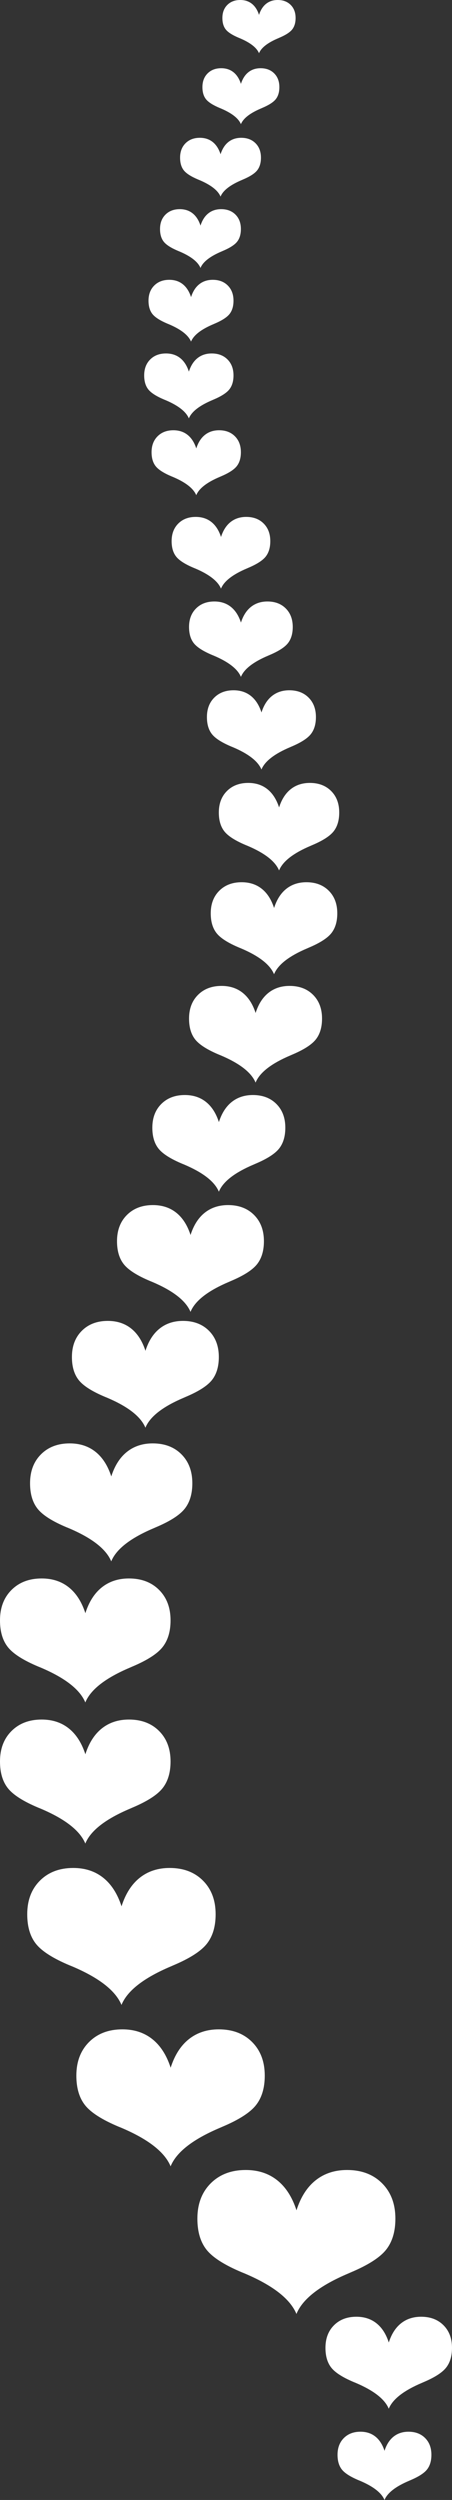
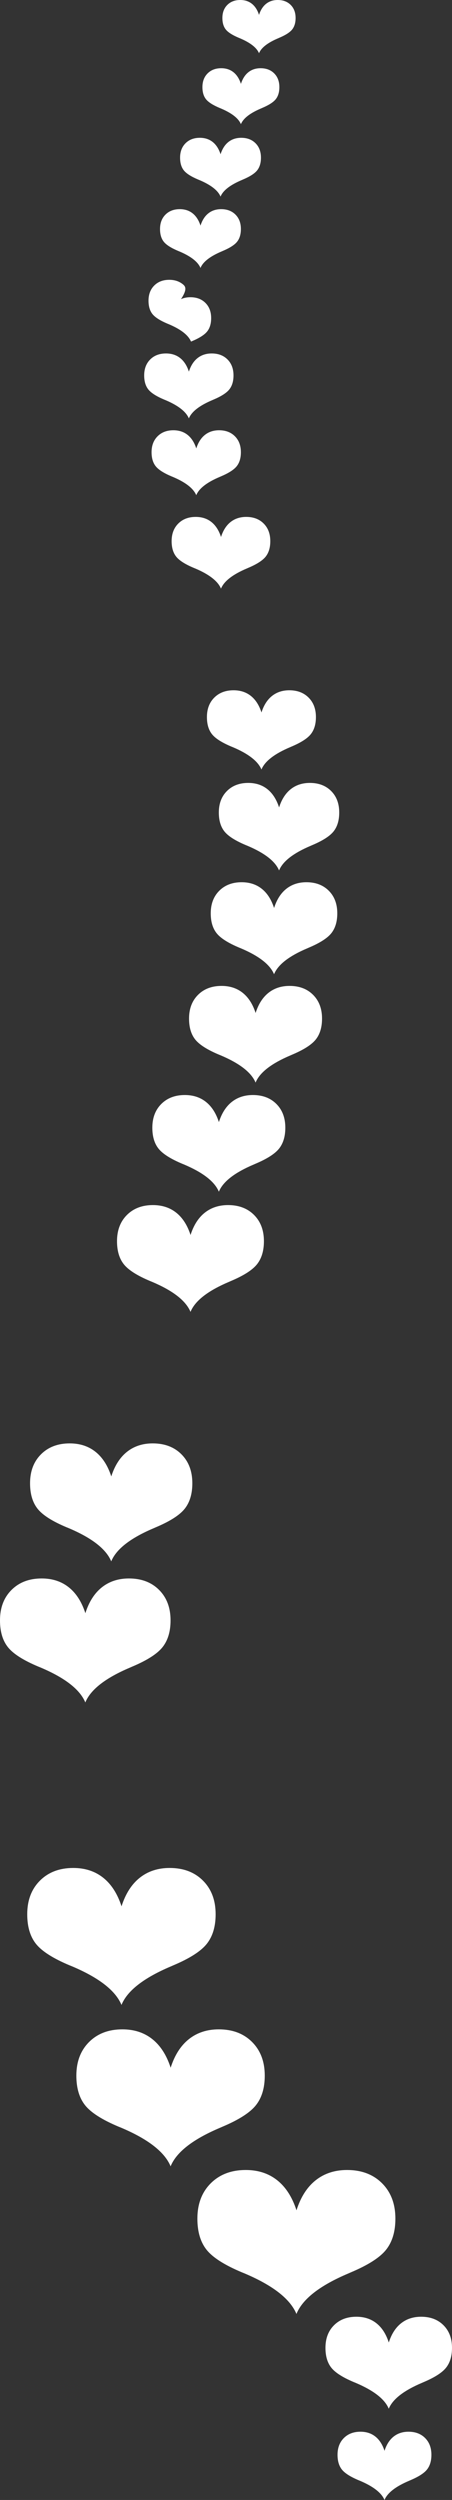
<svg xmlns="http://www.w3.org/2000/svg" xmlns:xlink="http://www.w3.org/1999/xlink" version="1.1" id="Layer_1" x="0px" y="0px" viewBox="0 0 100.435 554.355" enable-background="new 0 0 100.435 554.355" xml:space="preserve">
  <rect x="0" y="0" width="100.435" height="554.355" fill="#333333" stroke="none" />
  <g>
    <defs>
      <rect id="SVGID_1_" width="100.435" height="554.355" />
    </defs>
    <clipPath id="SVGID_2_">
      <use xlink:href="#SVGID_1_" overflow="visible" />
    </clipPath>
    <path clip-path="url(#SVGID_2_)" fill="#FFFFFF" d="M55.972,0.84C55.266,0.28,54.405,0,53.389,0c-1.189,0-2.149,0.365-2.878,1.094   c-0.73,0.73-1.096,1.694-1.096,2.895c0,1.066,0.252,1.916,0.754,2.549c0.502,0.633,1.473,1.253,2.914,1.856   c0.049,0.018,0.117,0.047,0.203,0.082c2.334,0.986,3.756,2.095,4.267,3.326c0.499-1.225,1.925-2.334,4.277-3.326l0.185-0.082   c1.435-0.603,2.405-1.225,2.91-1.865c0.504-0.641,0.757-1.487,0.757-2.54c0-1.201-0.363-2.165-1.089-2.895   C63.865,0.365,62.905,0,61.711,0c-1.01,0-1.869,0.28-2.577,0.84c-0.707,0.561-1.233,1.383-1.578,2.466   C57.204,2.224,56.677,1.401,55.972,0.84" />
    <path clip-path="url(#SVGID_2_)" fill="#FFFFFF" d="M51.87,16.011c-0.741-0.588-1.646-0.883-2.714-0.883   c-1.25,0-2.259,0.384-3.026,1.15c-0.766,0.767-1.151,1.781-1.151,3.043c0,1.12,0.264,2.013,0.792,2.678   c0.528,0.666,1.548,1.317,3.063,1.952c0.051,0.018,0.122,0.049,0.213,0.086c2.453,1.036,3.948,2.201,4.485,3.495   c0.524-1.288,2.022-2.453,4.495-3.495l0.194-0.086c1.508-0.635,2.528-1.288,3.058-1.961c0.531-0.673,0.796-1.563,0.796-2.669   c0-1.262-0.381-2.276-1.145-3.043c-0.763-0.766-1.773-1.15-3.027-1.15c-1.062,0-1.964,0.295-2.708,0.883   c-0.744,0.589-1.296,1.453-1.659,2.592C53.166,17.464,52.612,16.6,51.87,16.011" />
    <path clip-path="url(#SVGID_2_)" fill="#FFFFFF" d="M47.258,31.485c-0.778-0.618-1.73-0.928-2.853-0.928   c-1.313,0-2.374,0.403-3.18,1.209c-0.805,0.806-1.21,1.871-1.21,3.197c0,1.178,0.278,2.116,0.833,2.816   c0.554,0.7,1.627,1.384,3.219,2.051c0.054,0.019,0.129,0.051,0.224,0.09c2.578,1.089,4.149,2.314,4.714,3.673   c0.551-1.353,2.125-2.577,4.724-3.673l0.204-0.09c1.585-0.667,2.657-1.353,3.214-2.061c0.558-0.708,0.837-1.643,0.837-2.806   c0-1.326-0.401-2.391-1.203-3.197c-0.803-0.806-1.864-1.209-3.182-1.209c-1.116,0-2.065,0.31-2.847,0.928   c-0.781,0.619-1.362,1.527-1.743,2.724C48.62,33.012,48.037,32.104,47.258,31.485" />
    <path clip-path="url(#SVGID_2_)" fill="#FFFFFF" d="M42.801,47.308c-0.778-0.618-1.73-0.928-2.853-0.928   c-1.313,0-2.374,0.403-3.18,1.209c-0.805,0.806-1.21,1.871-1.21,3.197c0,1.178,0.278,2.116,0.833,2.816   c0.554,0.7,1.627,1.384,3.219,2.051c0.054,0.019,0.129,0.051,0.224,0.09c2.578,1.089,4.149,2.314,4.714,3.673   c0.551-1.353,2.125-2.577,4.724-3.673l0.204-0.09c1.585-0.667,2.657-1.353,3.214-2.061c0.558-0.708,0.837-1.643,0.837-2.806   c0-1.326-0.401-2.391-1.203-3.197c-0.803-0.806-1.864-1.209-3.182-1.209c-1.116,0-2.065,0.31-2.847,0.928   c-0.781,0.619-1.362,1.527-1.743,2.724C44.163,48.835,43.58,47.927,42.801,47.308" />
-     <path clip-path="url(#SVGID_2_)" fill="#FFFFFF" d="M40.612,63.022c-0.818-0.65-1.818-0.975-2.998-0.975   c-1.381,0-2.495,0.423-3.342,1.27C33.425,64.165,33,65.284,33,66.678c0,1.237,0.292,2.224,0.874,2.959   c0.584,0.735,1.711,1.455,3.384,2.156c0.057,0.02,0.135,0.054,0.236,0.094c2.709,1.145,4.36,2.432,4.954,3.861   c0.579-1.422,2.234-2.709,4.965-3.861l0.215-0.094c1.665-0.701,2.792-1.423,3.378-2.167c0.586-0.743,0.879-1.726,0.879-2.948   c0-1.394-0.421-2.513-1.265-3.361c-0.843-0.847-1.958-1.27-3.344-1.27c-1.172,0-2.17,0.325-2.991,0.975   c-0.822,0.651-1.432,1.605-1.833,2.863C42.044,64.627,41.431,63.673,40.612,63.022" />
+     <path clip-path="url(#SVGID_2_)" fill="#FFFFFF" d="M40.612,63.022c-0.818-0.65-1.818-0.975-2.998-0.975   c-1.381,0-2.495,0.423-3.342,1.27C33.425,64.165,33,65.284,33,66.678c0,1.237,0.292,2.224,0.874,2.959   c0.584,0.735,1.711,1.455,3.384,2.156c0.057,0.02,0.135,0.054,0.236,0.094c2.709,1.145,4.36,2.432,4.954,3.861   l0.215-0.094c1.665-0.701,2.792-1.423,3.378-2.167c0.586-0.743,0.879-1.726,0.879-2.948   c0-1.394-0.421-2.513-1.265-3.361c-0.843-0.847-1.958-1.27-3.344-1.27c-1.172,0-2.17,0.325-2.991,0.975   c-0.822,0.651-1.432,1.605-1.833,2.863C42.044,64.627,41.431,63.673,40.612,63.022" />
    <path clip-path="url(#SVGID_2_)" fill="#FFFFFF" d="M40.037,79.403c-0.86-0.683-1.91-1.025-3.151-1.025   c-1.451,0-2.623,0.445-3.513,1.335c-0.89,0.891-1.336,2.067-1.336,3.532c0,1.301,0.306,2.338,0.919,3.11   c0.613,0.773,1.797,1.529,3.556,2.266c0.059,0.021,0.142,0.057,0.248,0.099c2.848,1.204,4.583,2.556,5.206,4.058   c0.609-1.495,2.349-2.847,5.219-4.058l0.226-0.099c1.75-0.737,2.934-1.495,3.55-2.277c0.616-0.781,0.924-1.814,0.924-3.099   c0-1.465-0.443-2.641-1.329-3.532c-0.887-0.89-2.059-1.335-3.515-1.335c-1.232,0-2.28,0.342-3.144,1.025   c-0.863,0.684-1.505,1.687-1.926,3.009C41.542,81.09,40.898,80.087,40.037,79.403" />
    <path clip-path="url(#SVGID_2_)" fill="#FFFFFF" d="M41.679,96.433c-0.86-0.683-1.91-1.025-3.151-1.025   c-1.451,0-2.623,0.445-3.513,1.335c-0.89,0.891-1.336,2.067-1.336,3.532c0,1.301,0.306,2.338,0.919,3.11   c0.613,0.773,1.797,1.529,3.556,2.266c0.059,0.021,0.142,0.057,0.248,0.099c2.848,1.204,4.583,2.556,5.206,4.058   c0.609-1.495,2.349-2.847,5.219-4.058l0.226-0.099c1.75-0.737,2.934-1.495,3.55-2.277c0.616-0.781,0.924-1.814,0.924-3.099   c0-1.465-0.443-2.641-1.329-3.532c-0.887-0.89-2.059-1.335-3.515-1.335c-1.232,0-2.28,0.342-3.144,1.025   c-0.863,0.684-1.505,1.687-1.926,3.009C43.184,98.12,42.54,97.117,41.679,96.433" />
    <path clip-path="url(#SVGID_2_)" fill="#FFFFFF" d="M46.973,115.753c-0.95-0.754-2.11-1.132-3.481-1.132   c-1.603,0-2.897,0.492-3.88,1.475c-0.983,0.984-1.476,2.283-1.476,3.901c0,1.437,0.338,2.582,1.015,3.435   c0.677,0.855,1.985,1.69,3.928,2.503c0.066,0.024,0.157,0.063,0.274,0.11c3.146,1.329,5.062,2.824,5.751,4.483   c0.673-1.652,2.594-3.146,5.765-4.483l0.249-0.11c1.934-0.813,3.242-1.651,3.922-2.514c0.68-0.864,1.02-2.005,1.02-3.424   c0-1.618-0.488-2.917-1.468-3.901c-0.979-0.983-2.273-1.475-3.882-1.475c-1.361,0-2.519,0.378-3.473,1.132   c-0.954,0.756-1.662,1.864-2.127,3.324C48.635,117.617,47.924,116.509,46.973,115.753" />
-     <path clip-path="url(#SVGID_2_)" fill="#FFFFFF" d="M51.294,134.566c-0.998-0.793-2.218-1.19-3.659-1.19   c-1.684,0-3.044,0.517-4.077,1.55c-1.034,1.034-1.552,2.4-1.552,4.101c0,1.51,0.356,2.714,1.067,3.61   c0.712,0.898,2.087,1.775,4.129,2.631c0.069,0.024,0.165,0.066,0.287,0.115c3.307,1.397,5.321,2.968,6.045,4.711   c0.707-1.735,2.726-3.305,6.059-4.711l0.262-0.115c2.032-0.856,3.406-1.736,4.121-2.643c0.715-0.908,1.073-2.107,1.073-3.598   c0-1.701-0.514-3.067-1.543-4.101c-1.029-1.033-2.39-1.55-4.08-1.55c-1.431,0-2.648,0.397-3.651,1.19   c-1.002,0.794-1.747,1.959-2.236,3.493C53.041,136.525,52.294,135.36,51.294,134.566" />
    <path clip-path="url(#SVGID_2_)" fill="#FFFFFF" d="M55.741,154.316c-1.049-0.833-2.331-1.251-3.845-1.251   c-1.771,0-3.2,0.544-4.286,1.63c-1.086,1.086-1.631,2.522-1.631,4.309c0,1.587,0.374,2.853,1.122,3.795   c0.748,0.944,2.193,1.866,4.339,2.765c0.072,0.026,0.173,0.069,0.302,0.121c3.475,1.468,5.592,3.119,6.353,4.951   c0.743-1.824,2.865-3.474,6.368-4.951l0.275-0.121c2.136-0.899,3.581-1.824,4.332-2.778c0.752-0.954,1.128-2.214,1.128-3.782   c0-1.787-0.54-3.223-1.622-4.309s-2.512-1.63-4.289-1.63c-1.503,0-2.782,0.418-3.836,1.251c-1.054,0.835-1.836,2.059-2.35,3.672   C57.577,156.375,56.792,155.151,55.741,154.316" />
    <path clip-path="url(#SVGID_2_)" fill="#FFFFFF" d="M59.407,174.99c-1.159-0.92-2.575-1.382-4.247-1.382   c-1.956,0-3.535,0.601-4.735,1.8c-1.199,1.201-1.801,2.786-1.801,4.761c0,1.753,0.413,3.15,1.239,4.191   c0.826,1.043,2.422,2.061,4.793,3.054c0.08,0.029,0.191,0.077,0.334,0.134c3.838,1.622,6.177,3.445,7.018,5.47   c0.82-2.015,3.164-3.838,7.033-5.47l0.305-0.134c2.359-0.993,3.955-2.014,4.785-3.068c0.83-1.054,1.245-2.446,1.245-4.177   c0-1.975-0.596-3.56-1.791-4.761c-1.195-1.199-2.775-1.8-4.737-1.8c-1.662,0-3.074,0.462-4.238,1.382   c-1.164,0.922-2.029,2.274-2.596,4.056C61.435,177.264,60.568,175.912,59.407,174.99" />
    <path clip-path="url(#SVGID_2_)" fill="#FFFFFF" d="M58.161,197.082c-1.218-0.967-2.706-1.452-4.464-1.452   c-2.056,0-3.715,0.631-4.976,1.892c-1.261,1.261-1.893,2.928-1.893,5.003c0,1.842,0.434,3.311,1.302,4.405   c0.868,1.096,2.546,2.166,5.038,3.21c0.084,0.03,0.201,0.081,0.35,0.141c4.035,1.705,6.493,3.621,7.376,5.748   c0.863-2.117,3.327-4.033,7.393-5.748l0.32-0.141c2.479-1.044,4.156-2.117,5.029-3.225c0.872-1.107,1.309-2.57,1.309-4.39   c0-2.075-0.627-3.742-1.883-5.003c-1.256-1.261-2.916-1.892-4.979-1.892c-1.746,0-3.231,0.485-4.454,1.452   c-1.223,0.969-2.132,2.39-2.728,4.263C60.293,199.472,59.381,198.051,58.161,197.082" />
    <path clip-path="url(#SVGID_2_)" fill="#FFFFFF" d="M53.917,220.146c-1.28-1.017-2.844-1.526-4.692-1.526   c-2.16,0-3.904,0.663-5.229,1.988c-1.325,1.326-1.99,3.077-1.99,5.259c0,1.936,0.456,3.48,1.368,4.63   c0.913,1.151,2.676,2.276,5.295,3.373c0.088,0.032,0.211,0.085,0.368,0.148c4.241,1.792,6.824,3.806,7.753,6.042   c0.906-2.226,3.496-4.239,7.769-6.042l0.336-0.148c2.607-1.097,4.369-2.225,5.286-3.389s1.376-2.702,1.376-4.614   c0-2.182-0.659-3.933-1.979-5.259c-1.32-1.325-3.065-1.988-5.233-1.988c-1.835,0-3.395,0.509-4.681,1.526   c-1.285,1.018-2.24,2.512-2.867,4.48C56.157,222.658,55.199,221.164,53.917,220.146" />
    <path clip-path="url(#SVGID_2_)" fill="#FFFFFF" d="M45.76,244.342c-1.28-1.017-2.844-1.526-4.692-1.526   c-2.16,0-3.904,0.663-5.229,1.988c-1.325,1.326-1.99,3.077-1.99,5.259c0,1.936,0.456,3.48,1.368,4.63   c0.913,1.151,2.676,2.276,5.295,3.373c0.088,0.032,0.211,0.085,0.368,0.148c4.241,1.792,6.824,3.806,7.753,6.042   c0.906-2.226,3.496-4.239,7.769-6.042l0.336-0.148c2.607-1.097,4.369-2.225,5.286-3.389s1.376-2.702,1.376-4.614   c0-2.182-0.659-3.933-1.979-5.259c-1.32-1.325-3.065-1.988-5.233-1.988c-1.835,0-3.395,0.509-4.681,1.526   c-1.285,1.018-2.24,2.512-2.867,4.48C48,246.854,47.042,245.36,45.76,244.342" />
    <path clip-path="url(#SVGID_2_)" fill="#FFFFFF" d="M39.158,268.906c-1.414-1.123-3.142-1.686-5.183-1.686   c-2.386,0-4.312,0.733-5.776,2.196c-1.464,1.465-2.199,3.4-2.199,5.809c0,2.139,0.505,3.844,1.512,5.114   c1.008,1.273,2.956,2.515,5.849,3.727c0.097,0.035,0.234,0.094,0.407,0.164c4.684,1.979,7.538,4.203,8.563,6.673   c1.002-2.458,3.862-4.682,8.583-6.673l0.371-0.164c2.879-1.212,4.826-2.458,5.839-3.744s1.519-2.984,1.519-5.097   c0-2.409-0.727-4.344-2.185-5.809c-1.458-1.463-3.386-2.196-5.781-2.196c-2.027,0-3.751,0.563-5.171,1.686   c-1.42,1.125-2.474,2.775-3.167,4.949C41.632,271.681,40.573,270.031,39.158,268.906" />
-     <path clip-path="url(#SVGID_2_)" fill="#FFFFFF" d="M29.139,294.589c-1.414-1.123-3.142-1.686-5.183-1.686   c-2.386,0-4.312,0.733-5.776,2.196c-1.464,1.465-2.199,3.4-2.199,5.809c0,2.139,0.505,3.844,1.512,5.114   c1.008,1.273,2.956,2.515,5.849,3.727c0.097,0.035,0.234,0.094,0.407,0.164c4.684,1.979,7.538,4.203,8.563,6.673   c1.002-2.458,3.862-4.682,8.583-6.673l0.371-0.164c2.879-1.212,4.826-2.458,5.839-3.744s1.519-2.984,1.519-5.097   c0-2.409-0.727-4.344-2.185-5.809c-1.458-1.463-3.386-2.196-5.781-2.196c-2.027,0-3.751,0.563-5.171,1.686   c-1.42,1.125-2.474,2.775-3.167,4.949C31.613,297.364,30.554,295.714,29.139,294.589" />
    <path clip-path="url(#SVGID_2_)" fill="#FFFFFF" d="M21.213,321.926c-1.562-1.24-3.471-1.862-5.725-1.862   c-2.636,0-4.764,0.809-6.381,2.426c-1.617,1.618-2.428,3.755-2.428,6.416c0,2.363,0.557,4.247,1.67,5.65   c1.113,1.405,3.265,2.778,6.46,4.116c0.108,0.039,0.258,0.103,0.45,0.181c5.174,2.186,8.326,4.643,9.459,7.372   c1.106-2.716,4.266-5.173,9.481-7.372l0.41-0.181c3.18-1.338,5.331-2.715,6.45-4.136c1.118-1.42,1.678-3.296,1.678-5.63   c0-2.661-0.804-4.798-2.414-6.416c-1.611-1.617-3.74-2.426-6.386-2.426c-2.238,0-4.143,0.622-5.711,1.862   c-1.569,1.243-2.734,3.065-3.499,5.466C23.947,324.991,22.777,323.169,21.213,321.926" />
    <path clip-path="url(#SVGID_2_)" fill="#FFFFFF" d="M15.276,351.972c-1.642-1.304-3.648-1.957-6.017-1.957   c-2.77,0-5.007,0.85-6.706,2.55c-1.7,1.7-2.553,3.946-2.553,6.743c0,2.483,0.586,4.463,1.755,5.938   c1.171,1.477,3.432,2.92,6.791,4.326c0.113,0.041,0.271,0.109,0.472,0.19c5.438,2.298,8.751,4.881,9.942,7.748   c1.163-2.854,4.483-5.436,9.964-7.748l0.431-0.19c3.343-1.406,5.603-2.854,6.779-4.346c1.176-1.493,1.764-3.465,1.764-5.918   c0-2.797-0.845-5.043-2.538-6.743c-1.692-1.7-3.93-2.55-6.71-2.55c-2.354,0-4.355,0.653-6.004,1.957   c-1.648,1.306-2.873,3.221-3.677,5.745C18.148,355.193,16.92,353.278,15.276,351.972" />
-     <path clip-path="url(#SVGID_2_)" fill="#FFFFFF" d="M15.276,383.257c-1.642-1.304-3.648-1.957-6.017-1.957   c-2.77,0-5.007,0.85-6.706,2.55c-1.7,1.7-2.553,3.946-2.553,6.743c0,2.483,0.586,4.463,1.755,5.938   c1.171,1.477,3.432,2.92,6.791,4.326c0.113,0.041,0.271,0.109,0.472,0.19c5.438,2.298,8.751,4.881,9.942,7.748   c1.163-2.854,4.483-5.436,9.964-7.748l0.431-0.19c3.343-1.406,5.603-2.854,6.779-4.346c1.176-1.493,1.764-3.465,1.764-5.918   c0-2.797-0.845-5.043-2.538-6.743c-1.692-1.7-3.93-2.55-6.71-2.55c-2.354,0-4.355,0.653-6.004,1.957   c-1.648,1.306-2.873,3.221-3.677,5.745C18.148,386.478,16.92,384.563,15.276,383.257" />
    <path clip-path="url(#SVGID_2_)" fill="#FFFFFF" d="M22.925,416.373c-1.814-1.44-4.029-2.162-6.646-2.162   c-3.061,0-5.531,0.939-7.409,2.817c-1.877,1.878-2.819,4.359-2.819,7.449c0,2.743,0.647,4.93,1.939,6.559   c1.293,1.631,3.791,3.225,7.5,4.779c0.125,0.045,0.3,0.12,0.523,0.209c6.006,2.539,9.666,5.391,10.981,8.559   c1.285-3.153,4.953-6.005,11.007-8.559l0.476-0.209c3.692-1.554,6.189-3.153,7.488-4.802c1.299-1.649,1.949-3.827,1.949-6.536   c0-3.09-0.933-5.571-2.803-7.449c-1.87-1.878-4.342-2.817-7.413-2.817c-2.6,0-4.811,0.722-6.632,2.162   c-1.821,1.443-3.173,3.559-4.062,6.346C26.099,419.932,24.741,417.816,22.925,416.373" />
    <path clip-path="url(#SVGID_2_)" fill="#FFFFFF" d="M33.84,452.16c-1.814-1.44-4.029-2.162-6.646-2.162   c-3.061,0-5.531,0.939-7.409,2.817c-1.877,1.878-2.819,4.359-2.819,7.449c0,2.743,0.647,4.93,1.939,6.559   c1.293,1.631,3.791,3.225,7.5,4.779c0.125,0.045,0.3,0.12,0.523,0.209c6.006,2.539,9.666,5.391,10.981,8.559   c1.285-3.153,4.953-6.005,11.007-8.559l0.476-0.209c3.692-1.554,6.189-3.153,7.488-4.802c1.299-1.649,1.949-3.827,1.949-6.536   c0-3.09-0.933-5.571-2.803-7.449c-1.87-1.878-4.342-2.817-7.413-2.817c-2.6,0-4.811,0.722-6.632,2.162   c-1.821,1.443-3.173,3.559-4.062,6.346C37.014,455.719,35.656,453.603,33.84,452.16" />
    <path clip-path="url(#SVGID_2_)" fill="#FFFFFF" d="M83.651,515.177c-1.218-0.967-2.706-1.452-4.464-1.452   c-2.056,0-3.715,0.631-4.976,1.892c-1.261,1.261-1.893,2.928-1.893,5.003c0,1.842,0.434,3.311,1.302,4.405   c0.868,1.096,2.546,2.166,5.038,3.21c0.084,0.03,0.201,0.081,0.35,0.141c4.035,1.705,6.493,3.621,7.376,5.748   c0.863-2.117,3.327-4.033,7.393-5.748l0.32-0.141c2.479-1.044,4.156-2.117,5.029-3.225c0.872-1.107,1.309-2.57,1.309-4.39   c0-2.075-0.627-3.742-1.883-5.003c-1.256-1.261-2.916-1.892-4.979-1.892c-1.746,0-3.231,0.485-4.454,1.452   c-1.223,0.969-2.132,2.39-2.728,4.263C85.783,517.567,84.871,516.146,83.651,515.177" />
    <path clip-path="url(#SVGID_2_)" fill="#FFFFFF" d="M83.408,540.297c-0.904-0.718-2.008-1.077-3.312-1.077   c-1.525,0-2.756,0.468-3.692,1.403C75.469,541.56,75,542.797,75,544.336c0,1.367,0.322,2.457,0.966,3.269   c0.644,0.813,1.889,1.607,3.737,2.381c0.063,0.023,0.15,0.06,0.26,0.105c2.994,1.264,4.817,2.686,5.473,4.264   c0.64-1.57,2.468-2.992,5.485-4.264l0.237-0.105c1.84-0.774,3.084-1.571,3.731-2.393c0.648-0.821,0.971-1.907,0.971-3.257   c0-1.539-0.465-2.776-1.397-3.712c-0.931-0.935-2.163-1.403-3.694-1.403c-1.295,0-2.397,0.359-3.304,1.077   c-0.908,0.719-1.582,1.773-2.024,3.162C84.99,542.07,84.313,541.016,83.408,540.297" />
    <path clip-path="url(#SVGID_2_)" fill="#FFFFFF" d="M61.593,483.457c-1.906-1.514-4.235-2.272-6.985-2.272   c-3.217,0-5.813,0.987-7.787,2.96c-1.972,1.974-2.962,4.582-2.962,7.829c0,2.883,0.679,5.182,2.037,6.894   c1.359,1.714,3.984,3.389,7.883,5.022c0.132,0.048,0.315,0.127,0.549,0.221c6.313,2.668,10.159,5.666,11.542,8.995   c1.35-3.313,5.205-6.312,11.568-8.995l0.5-0.221c3.881-1.633,6.505-3.313,7.87-5.046c1.366-1.733,2.048-4.022,2.048-6.87   c0-3.247-0.98-5.855-2.946-7.829c-1.965-1.973-4.563-2.96-7.791-2.96c-2.732,0-5.055,0.758-6.969,2.272   c-1.914,1.516-3.336,3.74-4.27,6.67C64.929,487.197,63.502,484.973,61.593,483.457" />
  </g>
</svg>